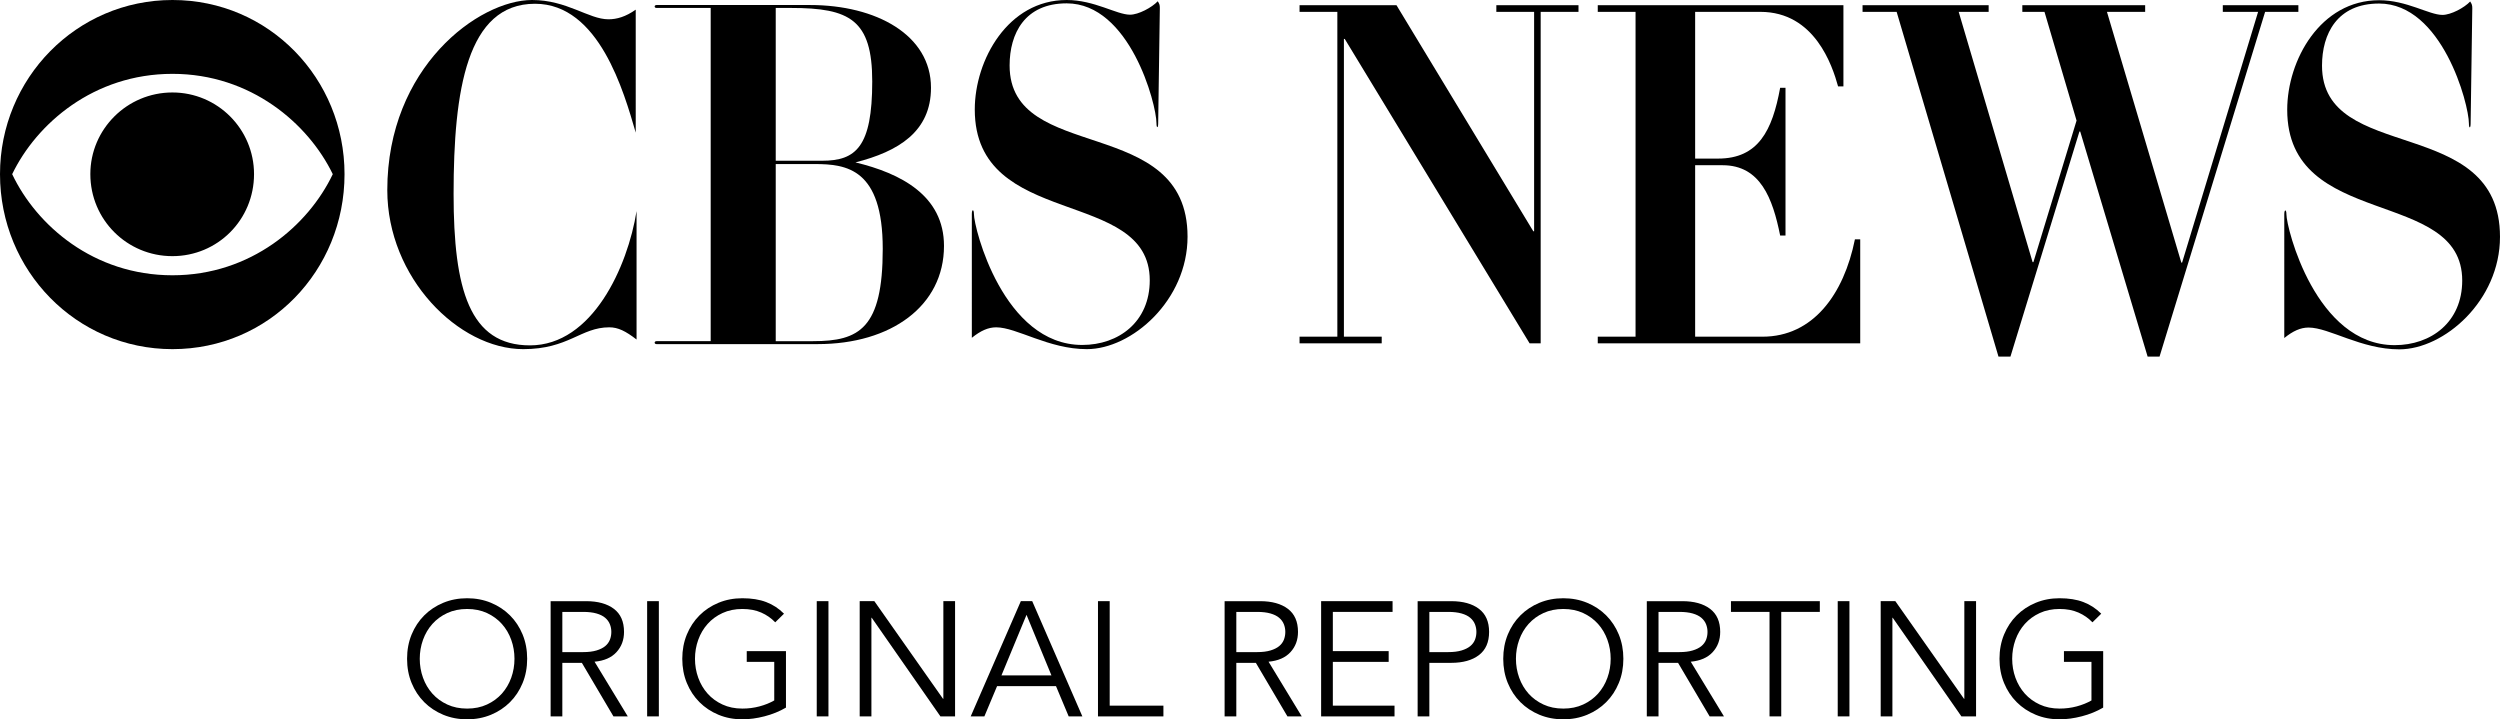
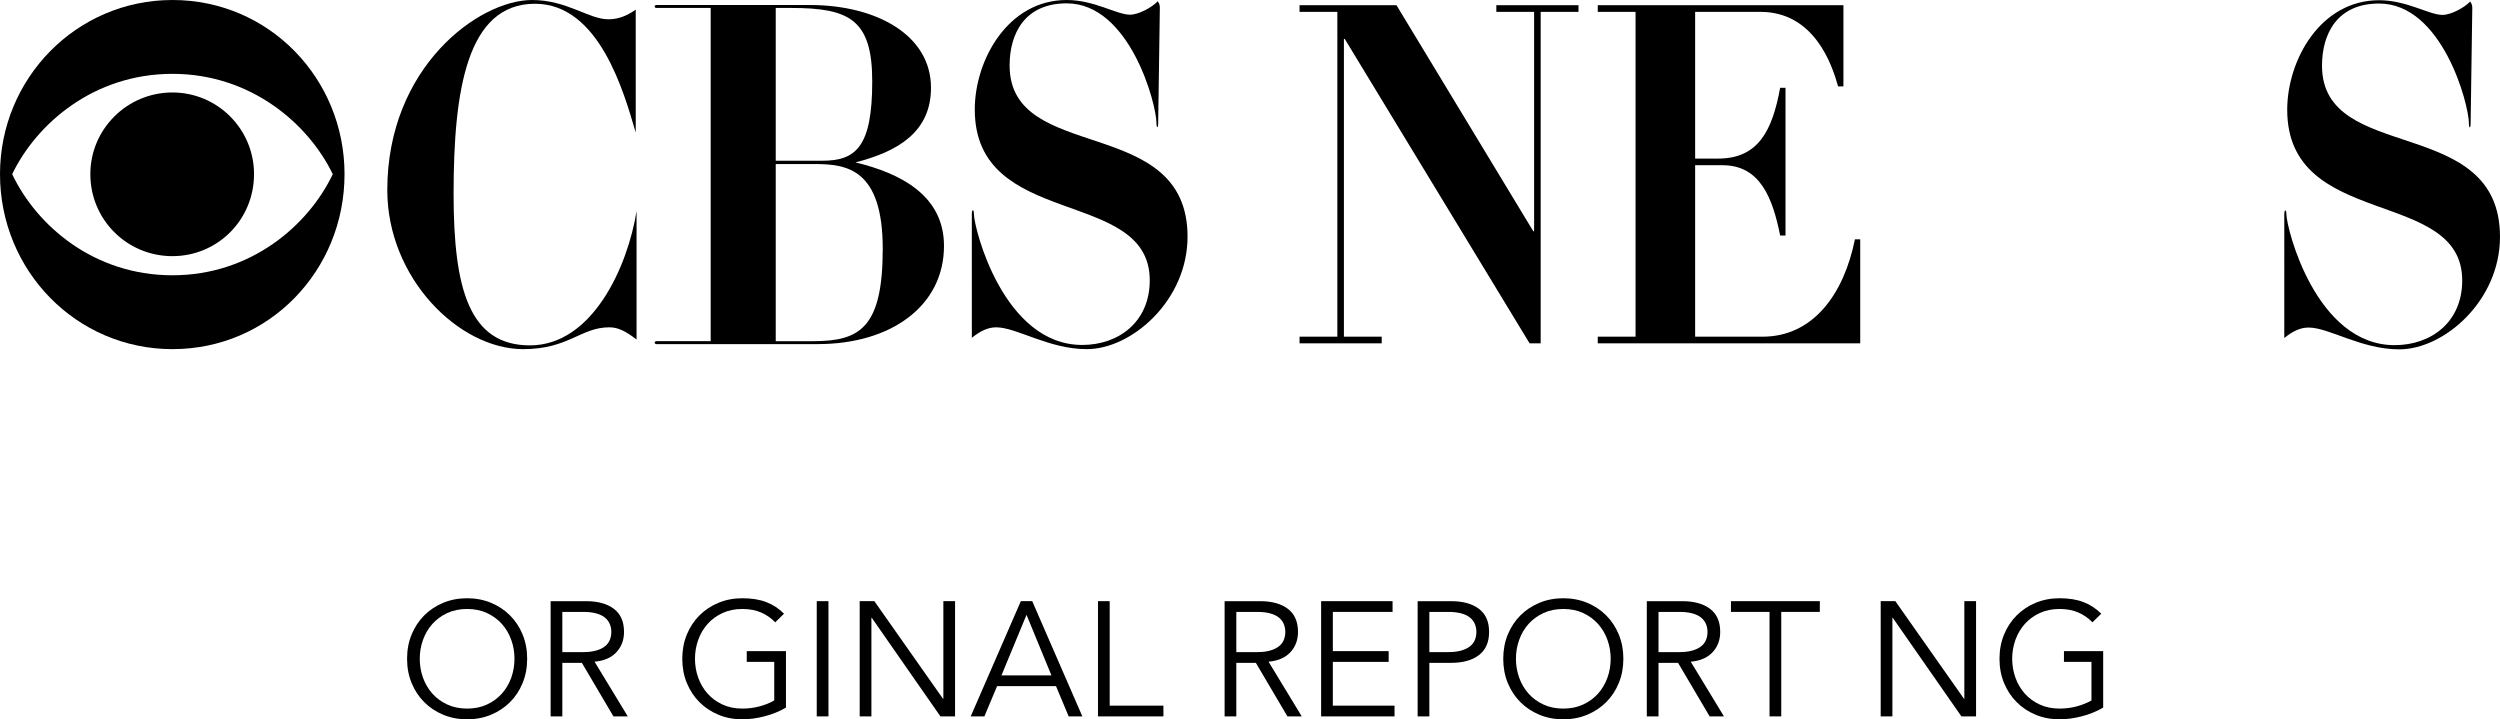
<svg xmlns="http://www.w3.org/2000/svg" version="1.1" id="Layer_1" x="0px" y="0px" width="1000px" height="287.729px" viewBox="0 0 1000 287.729" enable-background="new 0 0 1000 287.729" xml:space="preserve">
  <g>
    <path d="M137.811,69.665c0,38.611-30.211,69.991-68.817,69.991C30.552,139.656,0,108.276,0,69.665C0,31.39,30.552,0,68.993,0   C107.6,0,137.811,31.39,137.811,69.665 M4.869,69.665c9.729,20.477,32.558,40.446,64.124,40.446   c31.384,0,54.379-19.97,64.118-40.446c-9.739-20.146-32.734-40.126-64.118-40.126C37.427,29.539,14.599,49.52,4.869,69.665    M101.613,69.645c0,18.265-14.553,32.812-32.662,32.812c-18.119,0-32.812-14.547-32.812-32.812   c0-17.97,14.692-32.656,32.812-32.656C87.061,36.988,101.613,51.675,101.613,69.645" />
    <path d="M254.292,53.05c-4.705-16.129-14.609-51.546-40.287-51.546c-27.197,0-32.568,34.414-32.568,76.054   c0,38.26,6.38,60.589,30.547,60.589c25.021,0,39.113-31.551,42.64-53.708v51.365c-4.369-3.365-7.383-4.88-10.903-4.88   c-11.419,0-16.29,8.731-34.419,8.731c-25.854,0-54.384-28.536-54.384-63.611C154.917,26.856,191.512,0,212.832,0   c13.927,0,22.657,7.718,30.547,7.718c3.35,0,6.875-1.008,10.913-3.856V53.05z" />
    <path d="M324.055,2.011c26.354,0,48.342,11.926,48.342,33.08c0,17.613-13.096,25.507-30.217,29.87   c18.135,4.363,35.417,13.26,35.417,33.4c0,23.997-21.144,39.283-50.522,39.283H262.62c-1.014,0-1.014-1.179,0-1.179h21.655V3.184   H262.62c-1.014,0-1.014-1.173,0-1.173H324.055z M310.294,65.623v70.843h14.93c18.466,0,27.874-5.034,27.874-36.931   c0-32.057-14.438-33.913-27.191-33.913H310.294z M328.925,64.294c13.426,0,19.971-5.547,19.971-31.726   c0-24.68-9.058-29.384-32.398-29.384h-6.203v61.11H328.925z" />
    <path d="M463.934,3.184l-0.662,46.165c0,2.021-0.682,2.021-0.682,0c0-7.878-10.742-48.01-35.913-48.01   c-16.791,0-22.834,12.097-22.834,24.85c0,39.62,71.175,19.133,71.175,68.481c0,25.513-22.327,44.986-40.292,44.986   c-15.271,0-28.029-8.727-36.26-8.727c-3.185,0-6.208,1.35-9.734,4.192V85.608c0-2.017,0.838-2.017,0.838,0   c0,5.542,11.756,52.373,43.315,52.373c14.604,0,27.017-9.243,27.017-25.854c0-37.433-69.991-20.141-69.991-68.321   C389.91,24.007,403.171,0,426.677,0c11.073,0,19.97,5.878,25.341,5.878c3.36,0,8.727-2.859,11.079-5.372   C463.769,1.504,463.934,2.005,463.934,3.184" />
    <polygon points="519.821,2.088 558.595,2.088 613.314,92.499 613.646,92.499 613.646,4.746 598.534,4.746 598.534,2.088    631.397,2.088 631.397,4.746 616.271,4.746 616.271,137.33 611.836,137.33 537.9,15.571 537.564,15.571 537.564,134.678    552.685,134.678 552.685,137.33 519.821,137.33 519.821,134.678 534.938,134.678 534.938,4.746 519.821,4.746  " />
    <path d="M639.105,2.088h98.264v32.475h-2.136c-2.301-8.354-9.366-29.818-31.068-29.818h-26.107v58.69h9.192   c16.087,0,21.686-11.208,24.809-28.309h2.14v59.078h-2.14c-2.967-14.816-7.894-28.112-23.004-28.112h-10.997v68.584h26.944   c20.197,0,32.526-16.914,36.968-38.947h2.119v41.6H639.105v-2.652h15.116V4.746h-15.116V2.088z" />
-     <polygon points="745.02,2.088 795.46,2.088 795.46,4.746 783.477,4.746 813.036,104.84 813.367,104.84 830.623,48.237    817.797,4.746 808.932,4.746 808.932,2.088 858.063,2.088 858.063,4.746 842.781,4.746 872.527,105.036 872.843,105.036    903.24,4.746 889.122,4.746 889.122,2.088 919.35,2.088 919.35,4.746 906.047,4.746 863.812,142.649 859.051,142.649    832.086,52.611 831.771,52.611 804.175,142.649 799.394,142.649 758.657,4.746 745.02,4.746  " />
    <path d="M988.915,3.277l-0.665,46.165c0,2.005-0.684,2.005-0.684,0c0-7.894-10.737-48.026-35.929-48.026   c-16.765,0-22.829,12.097-22.829,24.855c0,39.615,71.191,19.127,71.191,68.477c0,25.527-22.333,44.991-40.282,44.991   c-15.281,0-28.044-8.717-36.275-8.717c-3.184,0-6.203,1.334-9.729,4.188V85.69c0-2.021,0.853-2.021,0.853,0   c0,5.537,11.741,52.368,43.295,52.368c14.604,0,27.027-9.217,27.027-25.854c0-37.416-70.002-20.14-70.002-68.305   c0-19.81,13.255-43.813,36.751-43.813c11.089,0,19.98,5.877,25.352,5.877c3.37,0,8.736-2.854,11.084-5.371   C988.744,1.607,988.915,2.109,988.915,3.277" />
    <path d="M210.867,263.509c0,3.516-0.604,6.752-1.819,9.698c-1.216,2.957-2.896,5.506-5.046,7.657   c-2.146,2.145-4.688,3.824-7.615,5.045c-2.937,1.209-6.11,1.819-9.538,1.819c-3.432,0-6.606-0.61-9.543-1.819   c-2.926-1.221-5.464-2.9-7.614-5.045c-2.146-2.151-3.831-4.7-5.046-7.657c-1.215-2.946-1.819-6.183-1.819-9.698   c0-3.515,0.604-6.746,1.819-9.703c1.215-2.946,2.9-5.501,5.046-7.646c2.15-2.15,4.688-3.831,7.614-5.046   c2.937-1.215,6.111-1.819,9.543-1.819c3.428,0,6.602,0.604,9.538,1.819c2.927,1.215,5.47,2.896,7.615,5.046   c2.15,2.145,3.83,4.699,5.046,7.646C210.263,256.763,210.867,259.994,210.867,263.509 M205.79,263.509   c0-2.646-0.429-5.175-1.297-7.583c-0.869-2.41-2.119-4.528-3.743-6.349c-1.634-1.819-3.618-3.277-5.955-4.363   c-2.347-1.08-4.994-1.624-7.946-1.624c-2.956,0-5.604,0.544-7.939,1.624c-2.348,1.086-4.332,2.544-5.961,4.363   c-1.629,1.82-2.874,3.938-3.743,6.349c-0.868,2.408-1.303,4.937-1.303,7.583c0,2.647,0.435,5.181,1.303,7.59   c0.869,2.408,2.114,4.518,3.743,6.348c1.629,1.82,3.613,3.272,5.961,4.357c2.336,1.087,4.983,1.629,7.939,1.629   c2.952,0,5.6-0.542,7.946-1.629c2.337-1.085,4.321-2.537,5.955-4.357c1.624-1.83,2.874-3.939,3.743-6.348   C205.361,268.689,205.79,266.156,205.79,263.509" />
    <path d="M224.934,286.555h-4.684v-46.087h14.19c4.684,0,8.385,1.014,11.1,3.057c2.714,2.041,4.068,5.122,4.068,9.243   c0,3.215-1.009,5.913-3.029,8.105c-2.017,2.192-4.933,3.463-8.758,3.81l13.286,21.872h-5.729l-12.635-21.417h-7.811V286.555z    M224.934,260.842h8.333c2.084,0,3.852-0.218,5.31-0.651c1.447-0.434,2.61-1.014,3.484-1.727c0.863-0.713,1.488-1.561,1.882-2.533   c0.393-0.982,0.589-2.037,0.589-3.163c0-1.087-0.196-2.115-0.589-3.092c-0.394-0.978-1.019-1.831-1.882-2.569   c-0.874-0.739-2.037-1.313-3.484-1.727c-1.458-0.414-3.226-0.621-5.31-0.621h-8.333V260.842z" />
-     <rect x="258.856" y="240.463" width="4.684" height="46.092" />
    <path d="M310.087,248.926c-1.562-1.649-3.428-2.947-5.599-3.903s-4.684-1.433-7.548-1.433c-2.956,0-5.604,0.544-7.945,1.629   c-2.347,1.081-4.332,2.533-5.955,4.358c-1.634,1.825-2.875,3.938-3.743,6.349c-0.868,2.408-1.303,4.942-1.303,7.588   c0,2.647,0.435,5.176,1.303,7.585c0.868,2.408,2.109,4.518,3.743,6.348c1.623,1.82,3.608,3.277,5.955,4.357   c2.342,1.087,4.989,1.629,7.945,1.629c2.384,0,4.674-0.294,6.865-0.879c2.192-0.589,4.156-1.375,5.894-2.377V264.75h-11.001v-4.296   h15.689v22.586c-2.604,1.524-5.464,2.683-8.565,3.483c-3.103,0.803-6.064,1.205-8.882,1.205c-3.433,0-6.611-0.604-9.537-1.819   c-2.938-1.215-5.47-2.9-7.62-5.052c-2.15-2.145-3.831-4.693-5.046-7.65c-1.215-2.946-1.824-6.183-1.824-9.693   c0-3.515,0.609-6.751,1.824-9.703c1.215-2.951,2.896-5.499,5.046-7.65c2.15-2.15,4.683-3.831,7.62-5.046   c2.926-1.215,6.104-1.819,9.537-1.819c3.686,0,6.865,0.507,9.533,1.53c2.672,1.013,5.045,2.563,7.129,4.652L310.087,248.926z" />
    <rect x="326.697" y="240.463" width="4.684" height="46.092" />
    <polygon points="377.214,279.53 377.344,279.53 377.344,240.463 382.027,240.463 382.027,286.555 376.17,286.555 348.693,247.106    348.564,247.106 348.564,286.555 343.876,286.555 343.876,240.463 349.737,240.463  " />
    <path d="M393.751,286.555h-5.469l20.053-46.092h4.549l20.059,46.092h-5.47l-5.077-12.102h-23.567L393.751,286.555z    M400.586,270.152h19.985l-9.961-24.22L400.586,270.152z" />
    <polygon points="443.876,282.259 465.365,282.259 465.365,286.561 439.192,286.561 439.192,240.463 443.876,240.463  " />
    <path d="M494.527,286.555h-4.684v-46.087h14.195c4.684,0,8.386,1.014,11.1,3.057c2.708,2.041,4.063,5.122,4.063,9.243   c0,3.215-1.003,5.913-3.025,8.105c-2.021,2.192-4.936,3.463-8.757,3.81l13.28,21.872h-5.728l-12.629-21.417h-7.816V286.555z    M494.527,260.842h8.333c2.089,0,3.857-0.218,5.31-0.651s2.611-1.014,3.483-1.727c0.869-0.713,1.495-1.561,1.888-2.533   c0.388-0.982,0.584-2.037,0.584-3.163c0-1.087-0.196-2.115-0.584-3.092c-0.393-0.978-1.019-1.831-1.888-2.569   c-0.872-0.739-2.031-1.313-3.483-1.727c-1.452-0.414-3.221-0.621-5.31-0.621h-8.333V260.842z" />
    <polygon points="533.134,282.259 557.809,282.259 557.809,286.561 528.45,286.561 528.45,240.463 557.027,240.463 557.027,244.759    533.134,244.759 533.134,260.449 555.467,260.449 555.467,264.75 533.134,264.75  " />
    <path d="M567.056,240.468h13.411c4.688,0,8.386,1.014,11.099,3.057c2.709,2.041,4.074,5.122,4.074,9.243   c0,4.124-1.365,7.217-4.074,9.279c-2.713,2.063-6.41,3.091-11.099,3.091h-8.726v21.417h-4.686V240.468z M571.741,260.842h7.557   c2.079,0,3.846-0.218,5.305-0.651c1.452-0.434,2.609-1.014,3.479-1.727s1.5-1.561,1.893-2.533c0.388-0.982,0.584-2.037,0.584-3.163   c0-1.087-0.196-2.115-0.584-3.092c-0.393-0.978-1.023-1.831-1.893-2.569c-0.869-0.739-2.026-1.313-3.479-1.727   c-1.459-0.414-3.226-0.621-5.305-0.621h-7.557V260.842z" />
    <path d="M649.346,263.509c0,3.516-0.61,6.752-1.825,9.698c-1.215,2.957-2.895,5.506-5.045,7.657   c-2.146,2.145-4.689,3.824-7.615,5.045c-2.931,1.209-6.109,1.819-9.537,1.819c-3.434,0-6.606-0.61-9.543-1.819   c-2.926-1.221-5.465-2.9-7.615-5.045c-2.15-2.151-3.825-4.7-5.045-7.657c-1.21-2.946-1.82-6.183-1.82-9.698   c0-3.515,0.61-6.746,1.82-9.703c1.22-2.946,2.895-5.501,5.045-7.646c2.15-2.15,4.689-3.831,7.615-5.046   c2.937-1.215,6.109-1.819,9.543-1.819c3.428,0,6.606,0.604,9.537,1.819c2.926,1.215,5.47,2.896,7.615,5.046   c2.15,2.145,3.83,4.699,5.045,7.646C648.735,256.763,649.346,259.994,649.346,263.509 M644.27,263.509   c0-2.646-0.435-5.175-1.303-7.583c-0.868-2.41-2.119-4.528-3.743-6.349c-1.634-1.819-3.618-3.277-5.955-4.363   c-2.347-1.08-4.994-1.624-7.945-1.624c-2.957,0-5.604,0.544-7.94,1.624c-2.348,1.086-4.332,2.544-5.961,4.363   c-1.628,1.82-2.875,3.938-3.742,6.349c-0.868,2.408-1.304,4.937-1.304,7.583c0,2.647,0.436,5.181,1.304,7.59   c0.867,2.408,2.114,4.518,3.742,6.348c1.629,1.82,3.613,3.272,5.961,4.357c2.336,1.087,4.983,1.629,7.94,1.629   c2.951,0,5.599-0.542,7.945-1.629c2.337-1.085,4.321-2.537,5.955-4.357c1.624-1.83,2.875-3.939,3.743-6.348   C643.835,268.689,644.27,266.156,644.27,263.509" />
    <path d="M663.407,286.555h-4.684v-46.087h14.19c4.688,0,8.386,1.014,11.1,3.057c2.713,2.041,4.068,5.122,4.068,9.243   c0,3.215-1.003,5.913-3.025,8.105c-2.021,2.192-4.941,3.463-8.757,3.81l13.281,21.872h-5.728l-12.63-21.417h-7.816V286.555z    M663.407,260.842h8.333c2.089,0,3.857-0.218,5.31-0.651s2.611-1.014,3.485-1.727c0.862-0.713,1.493-1.561,1.886-2.533   c0.388-0.982,0.585-2.037,0.585-3.163c0-1.087-0.197-2.115-0.585-3.092c-0.393-0.978-1.023-1.831-1.886-2.569   c-0.874-0.739-2.033-1.313-3.485-1.727c-1.452-0.414-3.221-0.621-5.31-0.621h-8.333V260.842z" />
    <polygon points="712.498,286.555 707.81,286.555 707.81,244.759 692.383,244.759 692.383,240.468 727.93,240.468 727.93,244.759    712.498,244.759  " />
-     <rect x="735.089" y="240.463" width="4.688" height="46.092" />
    <polygon points="785.606,279.53 785.735,279.53 785.735,240.463 790.424,240.463 790.424,286.555 784.562,286.555 757.091,247.106    756.961,247.106 756.961,286.555 752.277,286.555 752.277,240.463 758.135,240.463  " />
    <path d="M836.976,248.926c-1.561-1.649-3.432-2.947-5.599-3.903c-2.176-0.956-4.688-1.433-7.552-1.433   c-2.947,0-5.6,0.544-7.945,1.629c-2.343,1.081-4.322,2.533-5.956,4.358c-1.624,1.825-2.875,3.938-3.748,6.349   c-0.863,2.408-1.303,4.942-1.303,7.588c0,2.647,0.439,5.176,1.303,7.585c0.873,2.408,2.124,4.518,3.748,6.348   c1.634,1.82,3.613,3.277,5.956,4.357c2.346,1.087,4.998,1.629,7.945,1.629c2.383,0,4.684-0.294,6.87-0.879   c2.187-0.589,4.15-1.375,5.888-2.377V264.75h-11.005v-4.296h15.693v22.586c-2.6,1.524-5.458,2.683-8.561,3.483   c-3.102,0.803-6.068,1.205-8.886,1.205c-3.434,0-6.612-0.604-9.538-1.819c-2.931-1.215-5.47-2.9-7.614-5.052   c-2.151-2.145-3.836-4.693-5.051-7.65c-1.216-2.946-1.825-6.183-1.825-9.693c0-3.515,0.609-6.751,1.825-9.703   c1.215-2.951,2.899-5.499,5.051-7.65c2.145-2.15,4.684-3.831,7.614-5.046c2.926-1.215,6.104-1.819,9.538-1.819   c3.691,0,6.87,0.507,9.537,1.53c2.674,1.013,5.046,2.563,7.13,4.652L836.976,248.926z" />
  </g>
</svg>